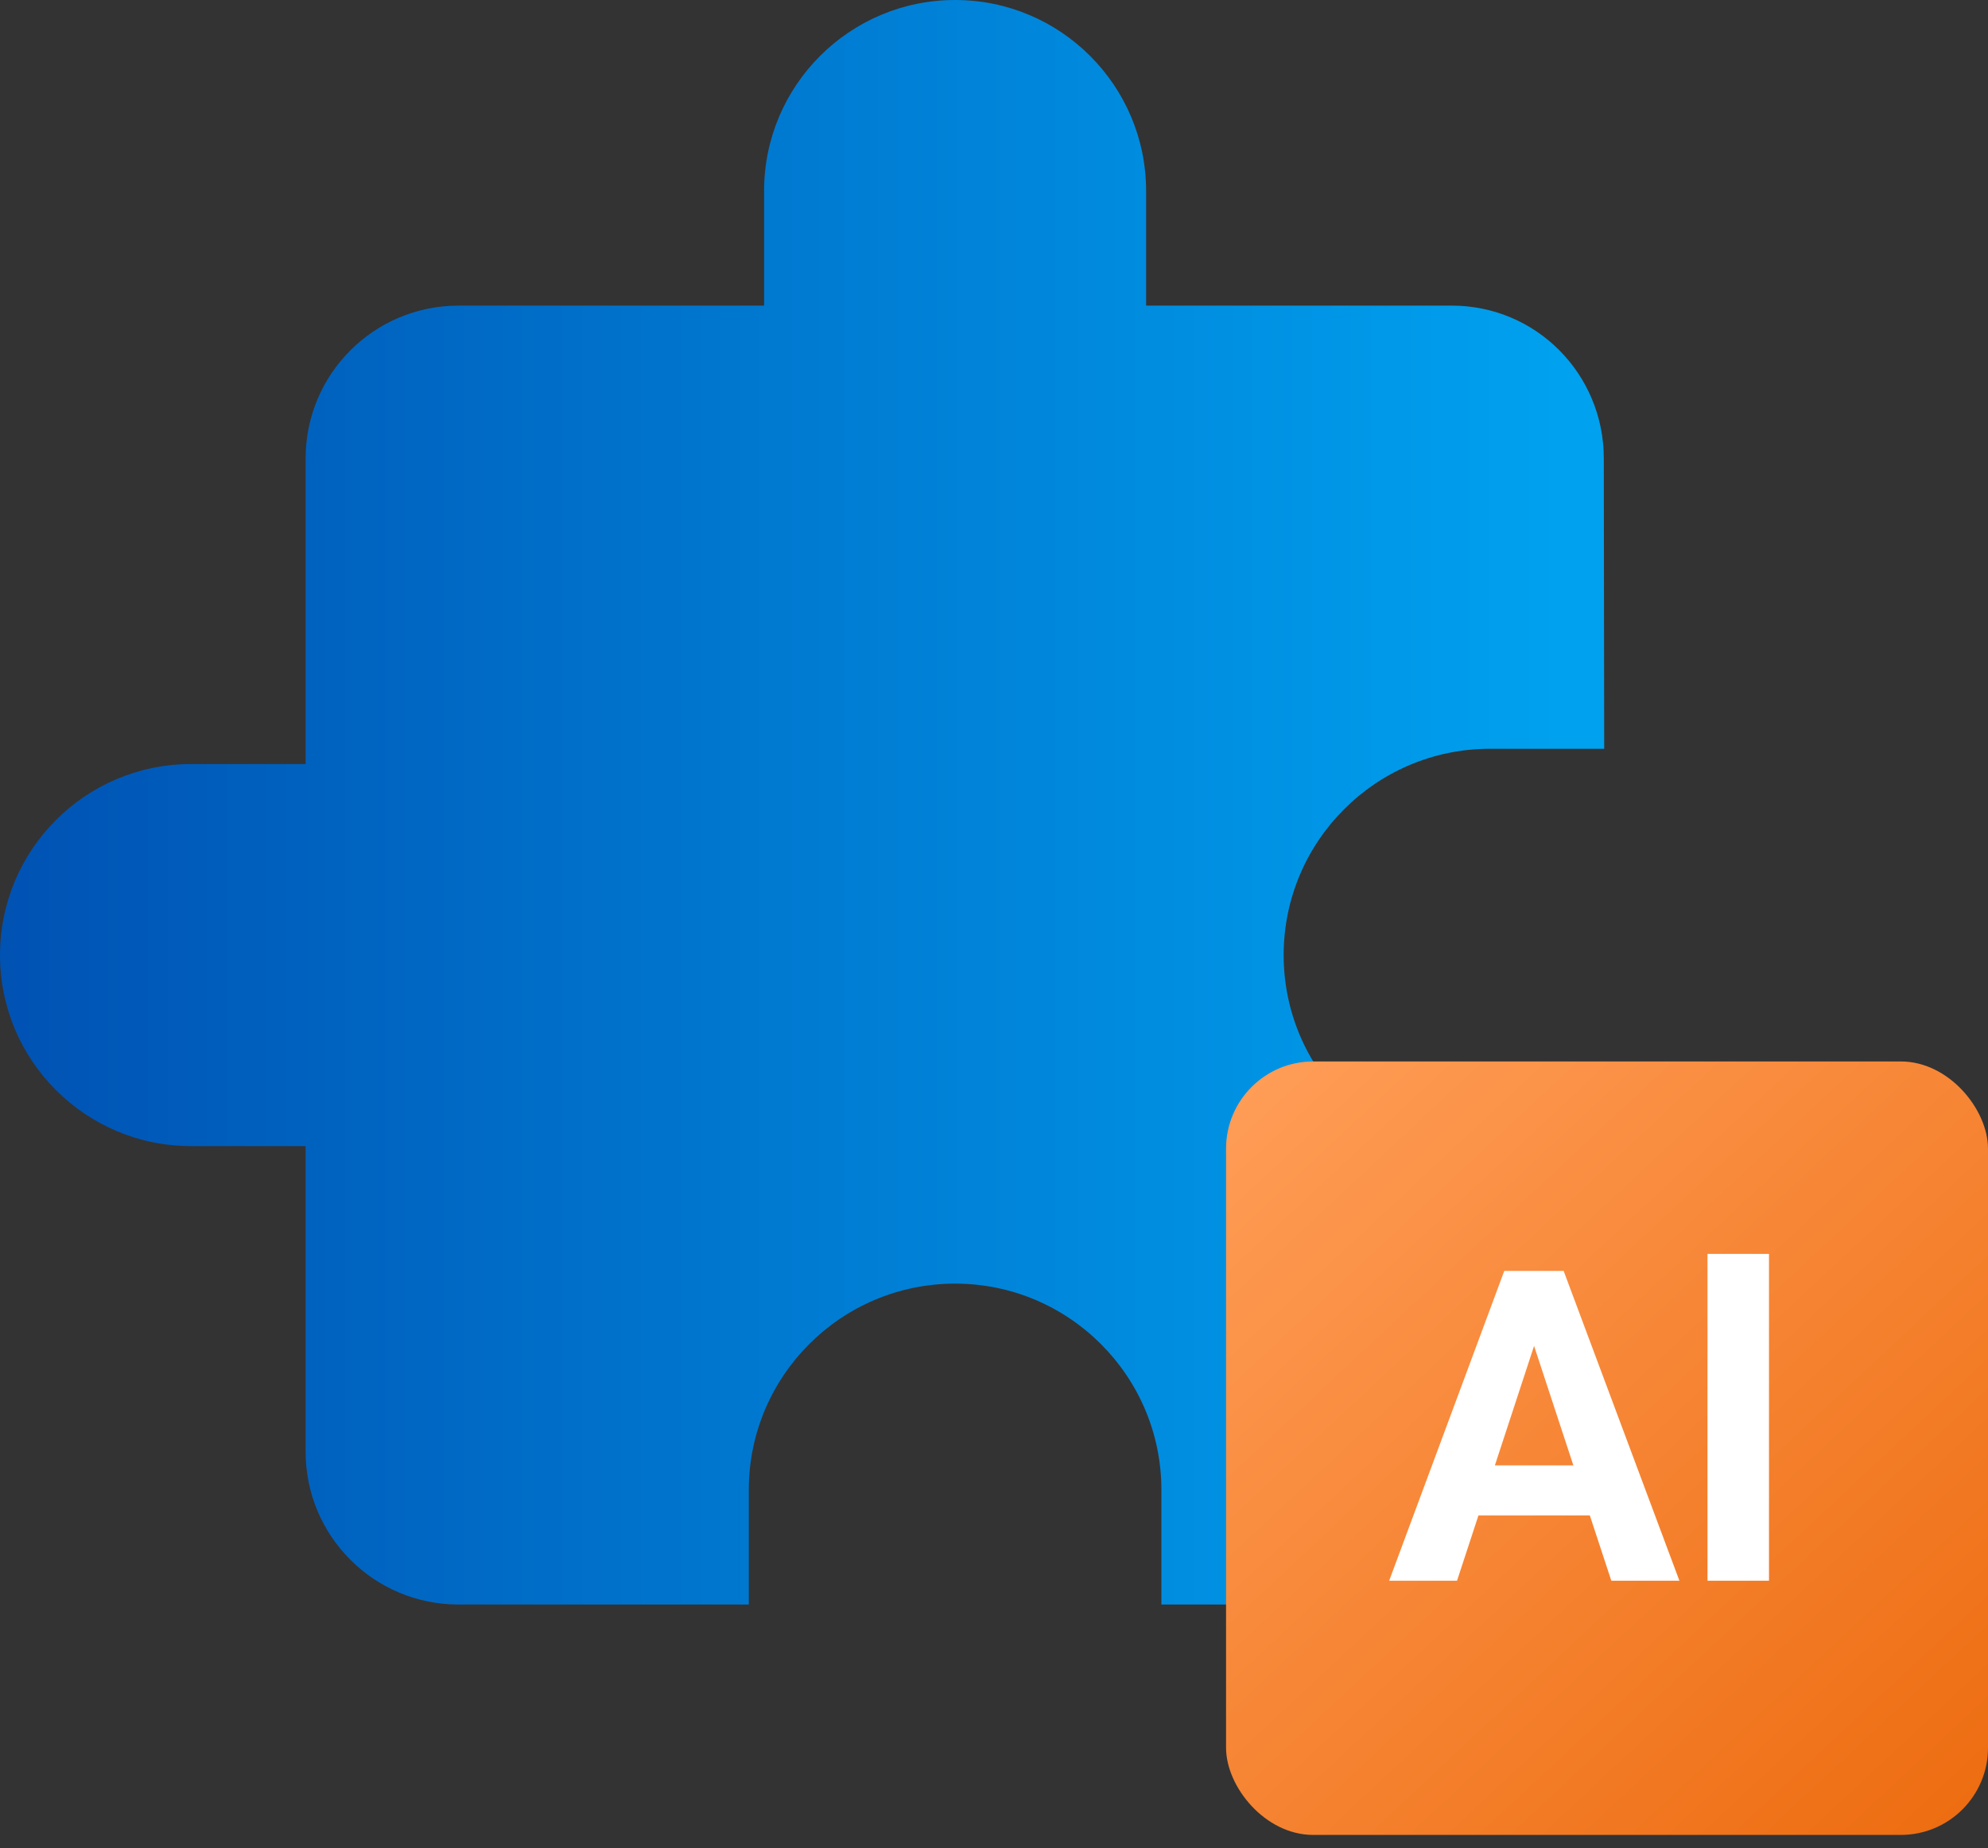
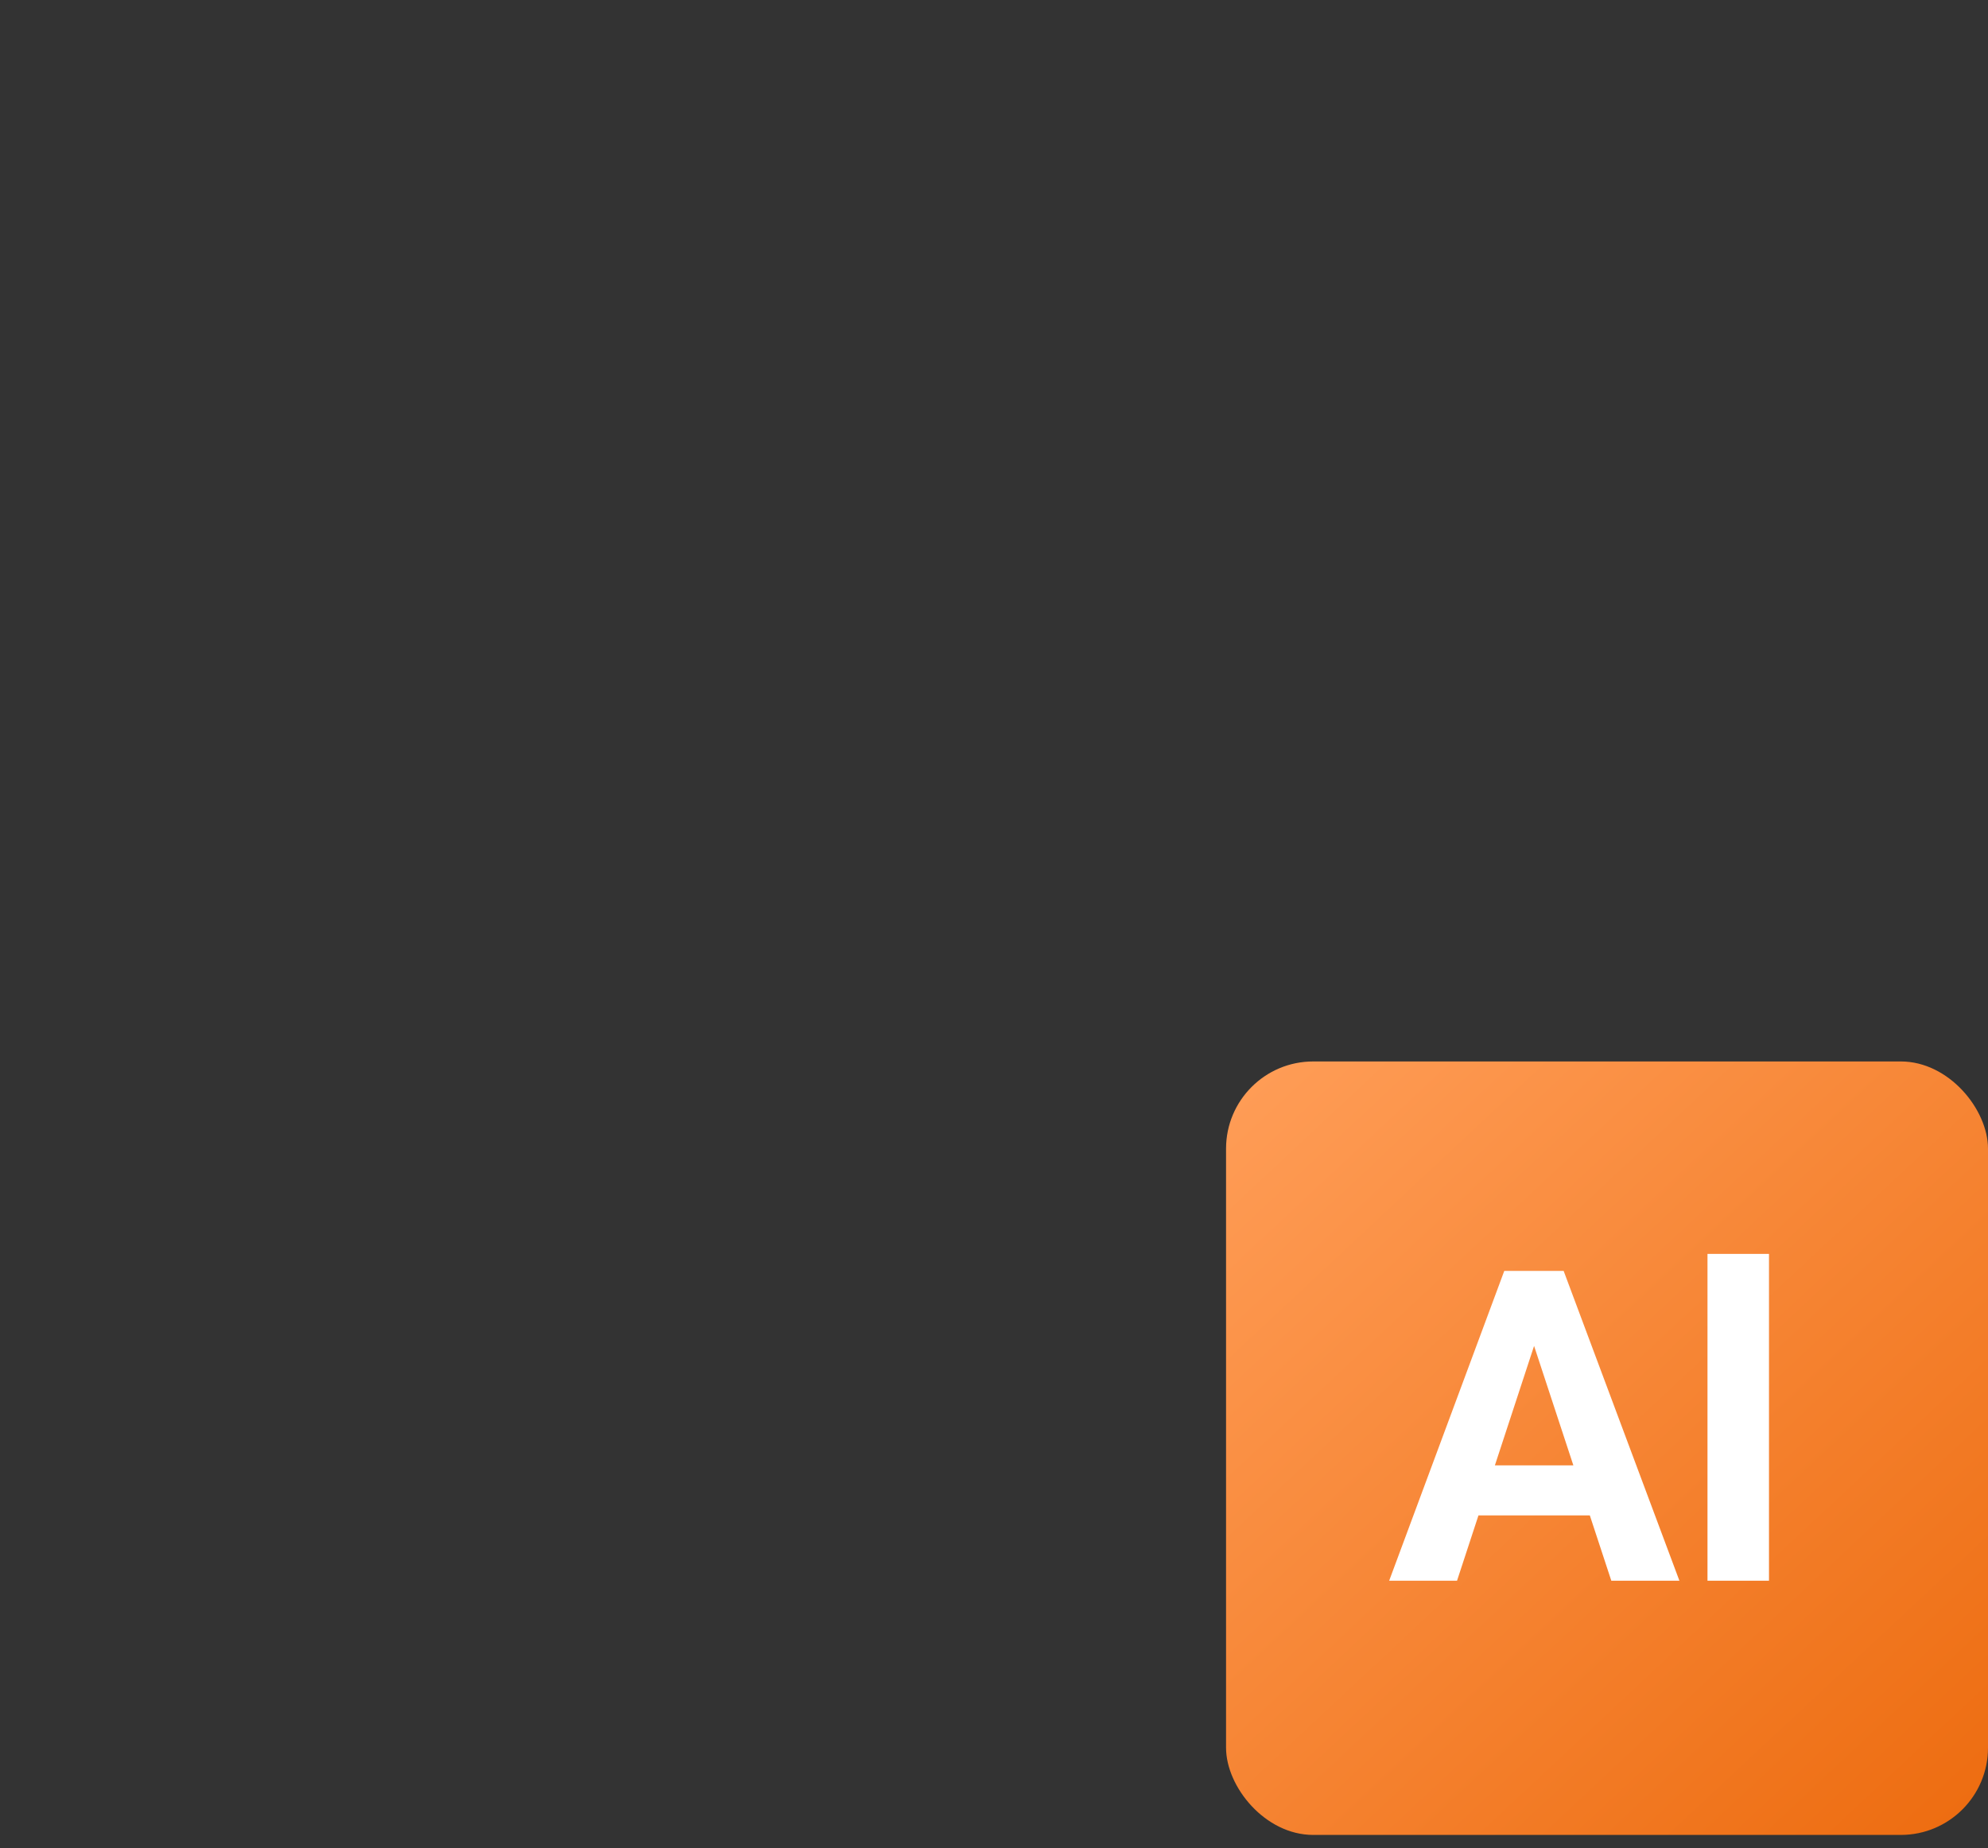
<svg xmlns="http://www.w3.org/2000/svg" width="128" height="119" viewBox="0 0 128 119" fill="none">
  <rect x="0" y="0" width="128" height="119" fill="#333333" stroke="none" />
-   <path d="M12.299 49.196L19.678 49.196L19.678 29.518C19.678 24.082 24.081 19.679 29.518 19.679L49.196 19.679L49.196 12.299C49.196 5.51 54.706 -4.24927e-06 61.495 -3.65574e-06C68.285 -3.06221e-06 73.794 5.51 73.794 12.299L73.794 19.678L93.473 19.678C98.909 19.678 103.263 24.082 103.263 29.518L103.288 48.212L95.933 48.212C88.603 48.212 82.65 54.165 82.65 61.495C82.65 68.826 88.603 74.778 95.933 74.778L103.288 74.778L103.312 93.473C103.312 98.909 98.909 103.312 93.473 103.312L74.778 103.312L74.778 95.933C74.778 88.603 68.826 82.65 61.495 82.65C54.165 82.65 48.212 88.603 48.212 95.933L48.212 103.312L29.518 103.312C24.081 103.312 19.678 98.909 19.678 93.473L19.678 73.795L12.299 73.795C5.51 73.795 -0 68.285 -0 61.496C-0 54.706 5.51 49.196 12.299 49.196L12.299 49.196Z" fill="url(#paint0_linear_597_196)" />
  <rect x="78.941" y="68.345" width="49.059" height="49.802" rx="5.612" fill="url(#paint1_linear_597_196)" />
  <path d="M99.239 85.242L93.813 101.779H89.443L96.855 81.83H99.636L99.239 85.242ZM103.746 101.779L98.307 85.242L97.869 81.83H100.677L108.131 101.779H103.746ZM103.5 94.353V97.573H92.964V94.353H103.5ZM113.899 80.734V101.779H109.939V80.734H113.899Z" fill="white" />
  <defs>
    <linearGradient id="paint0_linear_597_196" x1="-0" y1="51.876" x2="100.344" y2="51.876" gradientUnits="userSpaceOnUse">
      <stop stop-color="#0052B3" />
      <stop offset="1" stop-color="#00A1EF" />
    </linearGradient>
    <linearGradient id="paint1_linear_597_196" x1="126.745" y1="118.147" x2="80.196" y2="68.345" gradientUnits="userSpaceOnUse">
      <stop stop-color="#ED6C10" />
      <stop offset="1" stop-color="#FF9D57" />
    </linearGradient>
  </defs>
</svg>